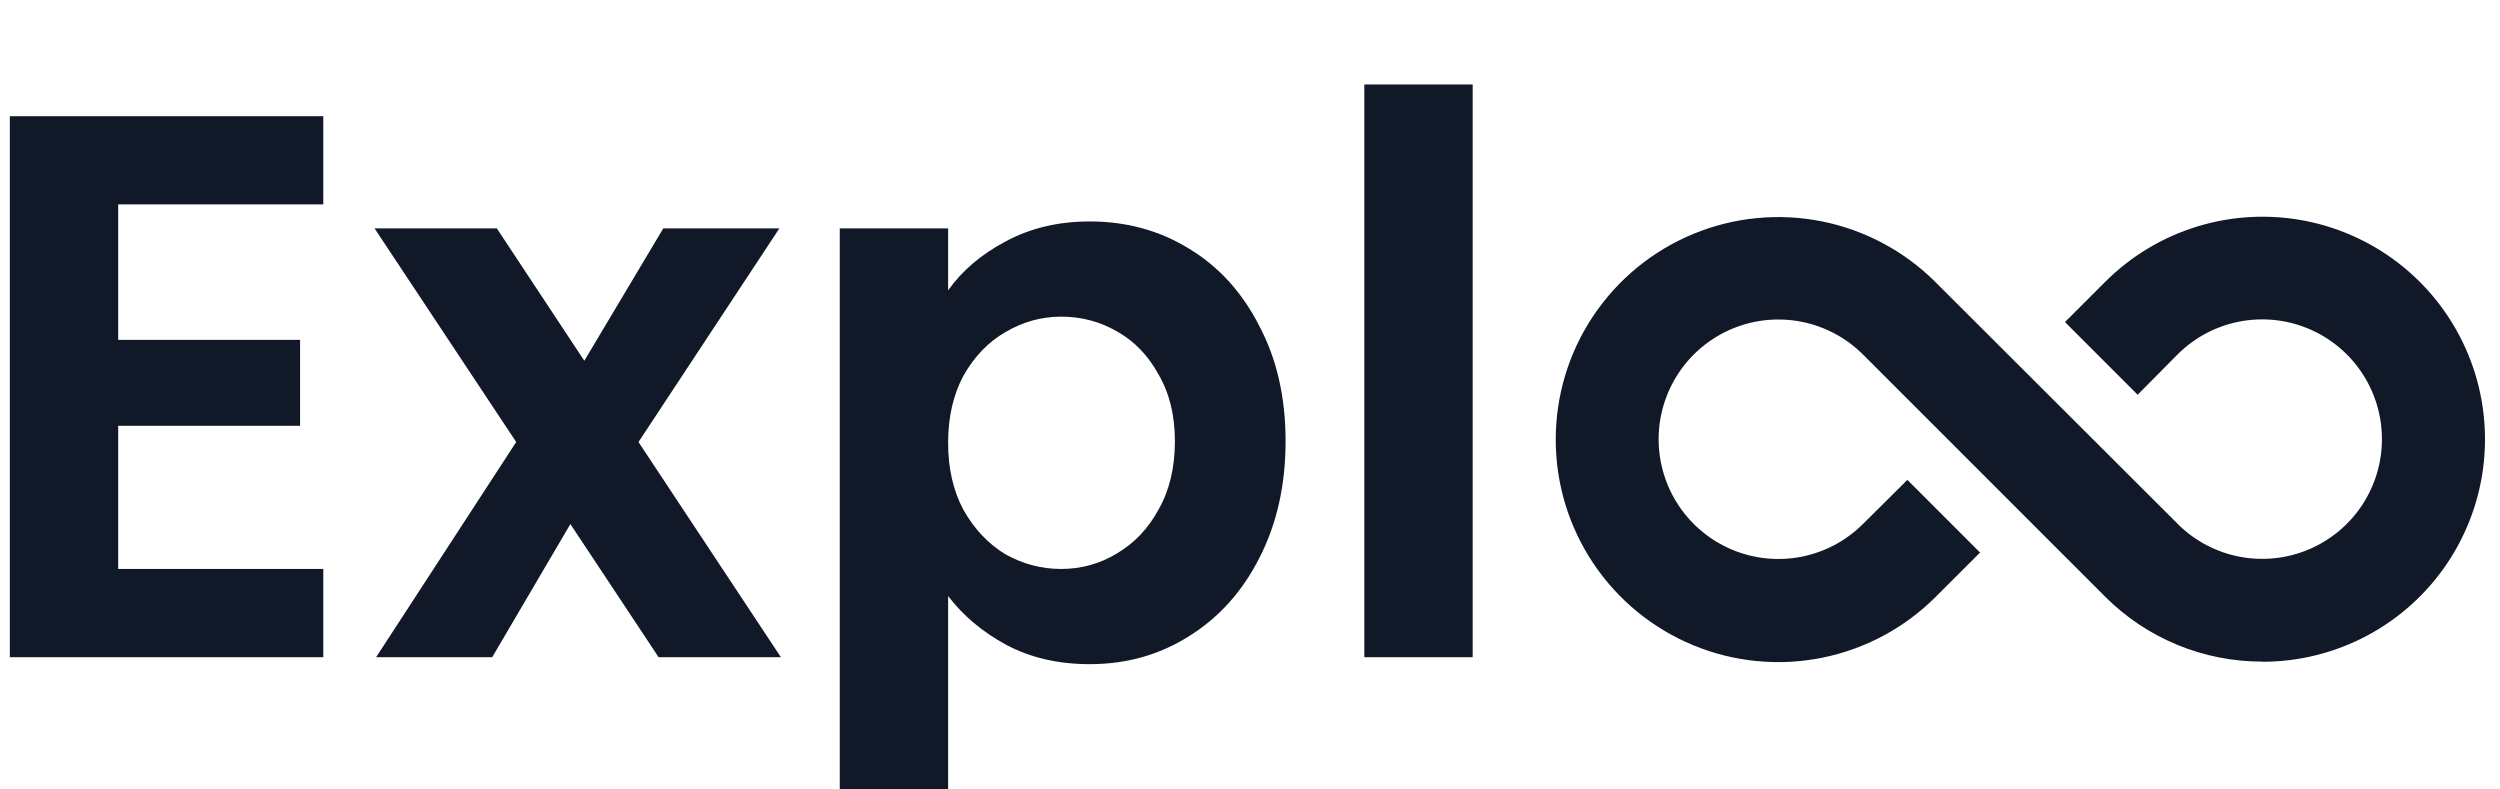
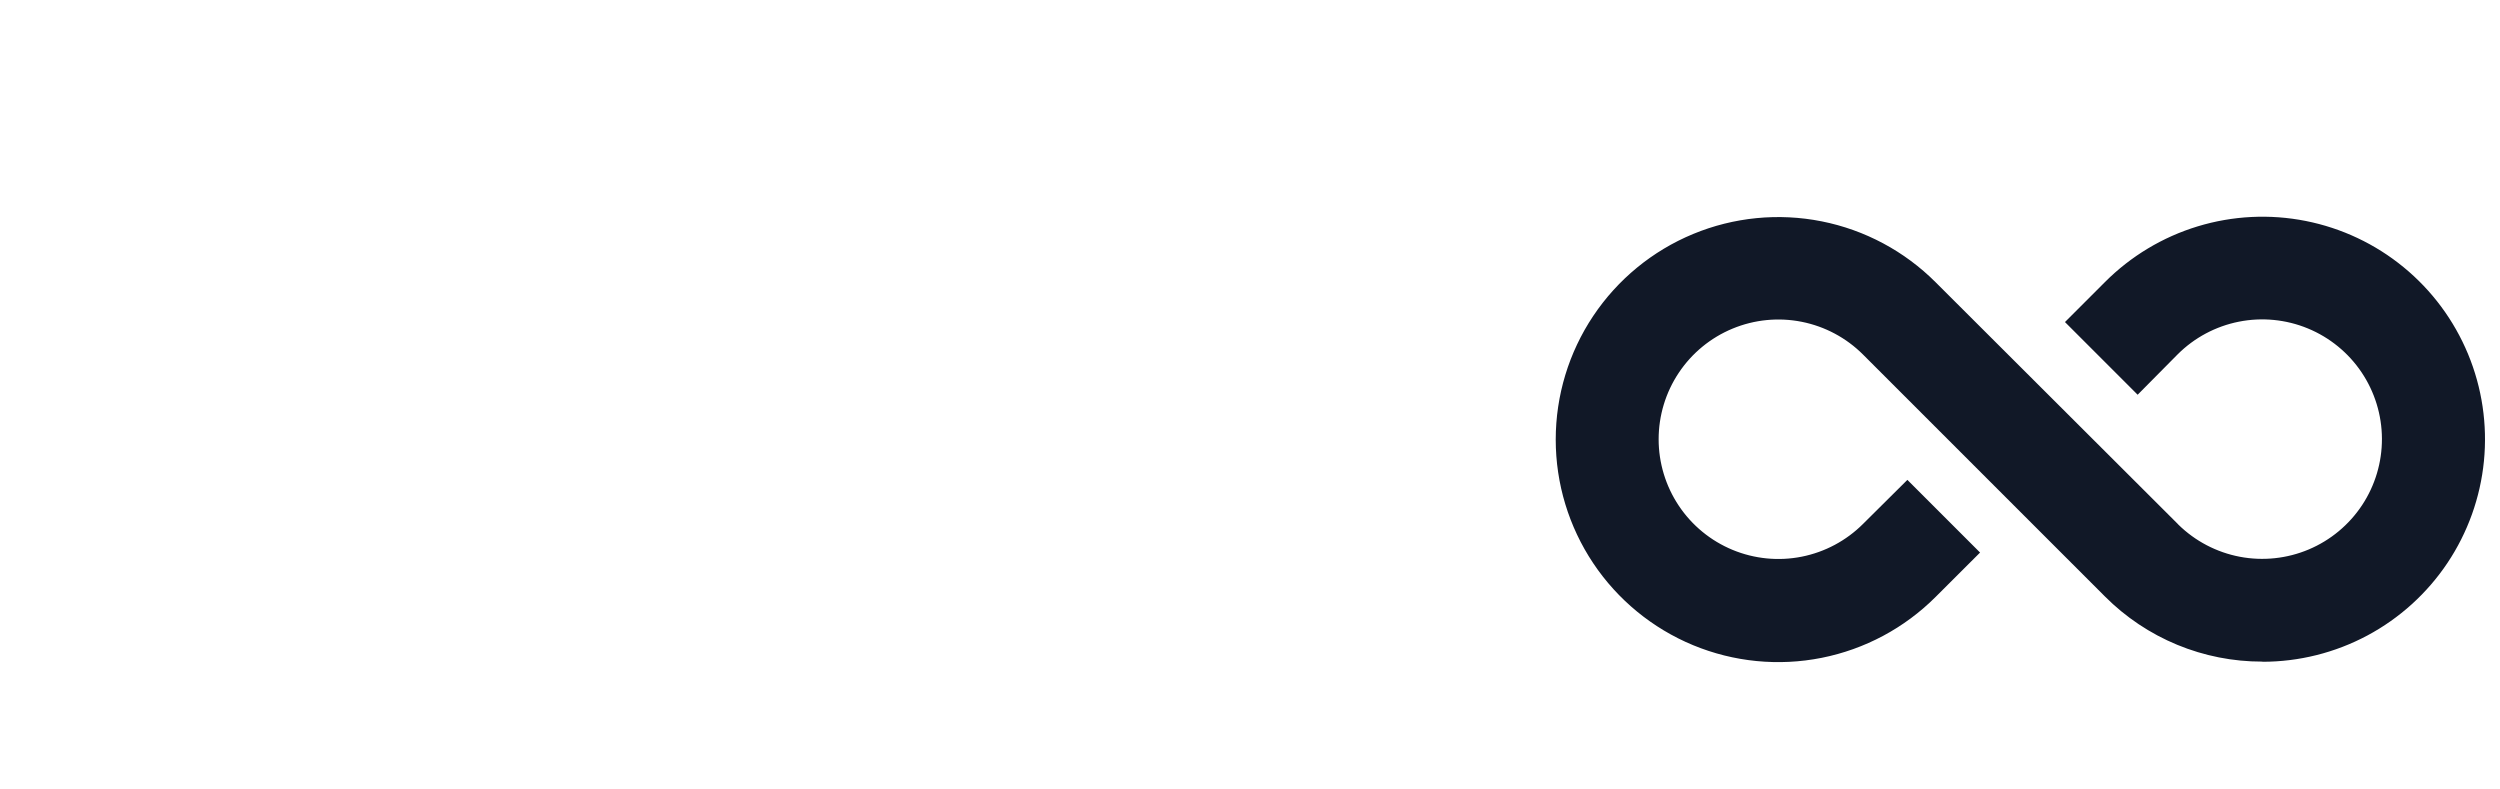
<svg xmlns="http://www.w3.org/2000/svg" viewBox="0 0 323 102">
  <g>
-     <path fill="rgb(17, 24, 39)" d="M15.27 26.41V43.91H38.77V55.01H15.27V73.51H41.77V84.91H1.27V15.01H41.77V26.41H15.27ZM85.093 84.91L73.693 67.71L63.593 84.91H48.593L66.693 57.11L48.393 29.51H64.193L75.493 46.61L85.693 29.51H100.693L82.493 57.11L100.893 84.91H85.093ZM122.497 37.51C124.297 34.977 126.763 32.877 129.897 31.21C133.097 29.477 136.73 28.61 140.797 28.61C145.53 28.61 149.797 29.777 153.597 32.11C157.463 34.443 160.497 37.777 162.697 42.11C164.963 46.377 166.097 51.343 166.097 57.01C166.097 62.677 164.963 67.71 162.697 72.11C160.497 76.443 157.463 79.81 153.597 82.21C149.797 84.61 145.53 85.81 140.797 85.81C136.73 85.81 133.13 84.977 129.997 83.31C126.93 81.643 124.43 79.543 122.497 77.01V111.31H108.497V29.51H122.497V37.51ZM151.797 57.01C151.797 53.677 151.097 50.81 149.697 48.41C148.363 45.943 146.563 44.077 144.297 42.81C142.097 41.543 139.697 40.91 137.097 40.91C134.563 40.91 132.163 41.577 129.897 42.91C127.697 44.177 125.897 46.043 124.497 48.51C123.163 50.977 122.497 53.877 122.497 57.21C122.497 60.543 123.163 63.443 124.497 65.91C125.897 68.377 127.697 70.277 129.897 71.61C132.163 72.877 134.563 73.51 137.097 73.51C139.697 73.51 142.097 72.843 144.297 71.51C146.563 70.177 148.363 68.277 149.697 65.81C151.097 63.343 151.797 60.41 151.797 57.01ZM190.27 10.91V84.91H176.27V10.91H190.27Z" />
    <path fill="rgb(17, 24, 39)" d="M292.294 85.48C288.518 85.487 284.778 84.748 281.289 83.305C277.8 81.862 274.631 79.743 271.964 77.07C271.925 77.036 271.888 76.999 271.854 76.96L240.704 45.81C238.54 43.647 235.784 42.174 232.783 41.577C229.782 40.98 226.672 41.287 223.845 42.458C221.018 43.629 218.602 45.612 216.903 48.156C215.203 50.7 214.296 53.69 214.296 56.75C214.296 59.809 215.203 62.8 216.903 65.344C218.602 67.888 221.018 69.871 223.845 71.042C226.672 72.213 229.782 72.52 232.783 71.923C235.784 71.326 238.54 69.853 240.704 67.69L246.434 62L255.824 71.39L250.084 77.12C246.063 81.142 240.941 83.881 235.363 84.992C229.786 86.102 224.005 85.533 218.751 83.358C213.497 81.182 209.006 77.497 205.846 72.769C202.686 68.041 201 62.482 201 56.795C201 51.108 202.686 45.549 205.846 40.821C209.006 36.093 213.497 32.408 218.751 30.232C224.005 28.057 229.786 27.488 235.363 28.598C240.941 29.709 246.063 32.448 250.084 36.47L281.354 67.68L281.444 67.78C283.623 69.917 286.385 71.362 289.384 71.933C292.382 72.503 295.483 72.174 298.295 70.987C301.106 69.799 303.504 67.807 305.186 65.259C306.868 62.712 307.758 59.724 307.746 56.672C307.733 53.62 306.818 50.64 305.116 48.106C303.413 45.573 300.999 43.6 298.178 42.435C295.356 41.271 292.253 40.967 289.26 41.562C286.266 42.157 283.515 43.625 281.354 45.78L276.184 51L266.794 41.61L271.964 36.44C275.305 33.092 279.421 30.621 283.946 29.244C288.471 27.868 293.266 27.629 297.906 28.549C302.545 29.47 306.886 31.52 310.543 34.52C314.201 37.519 317.061 41.374 318.872 45.744C320.683 50.113 321.388 54.862 320.924 59.569C320.46 64.276 318.842 68.796 316.213 72.729C313.584 76.661 310.026 79.883 305.854 82.111C301.681 84.339 297.024 85.503 292.294 85.5V85.48Z" />
  </g>
</svg>